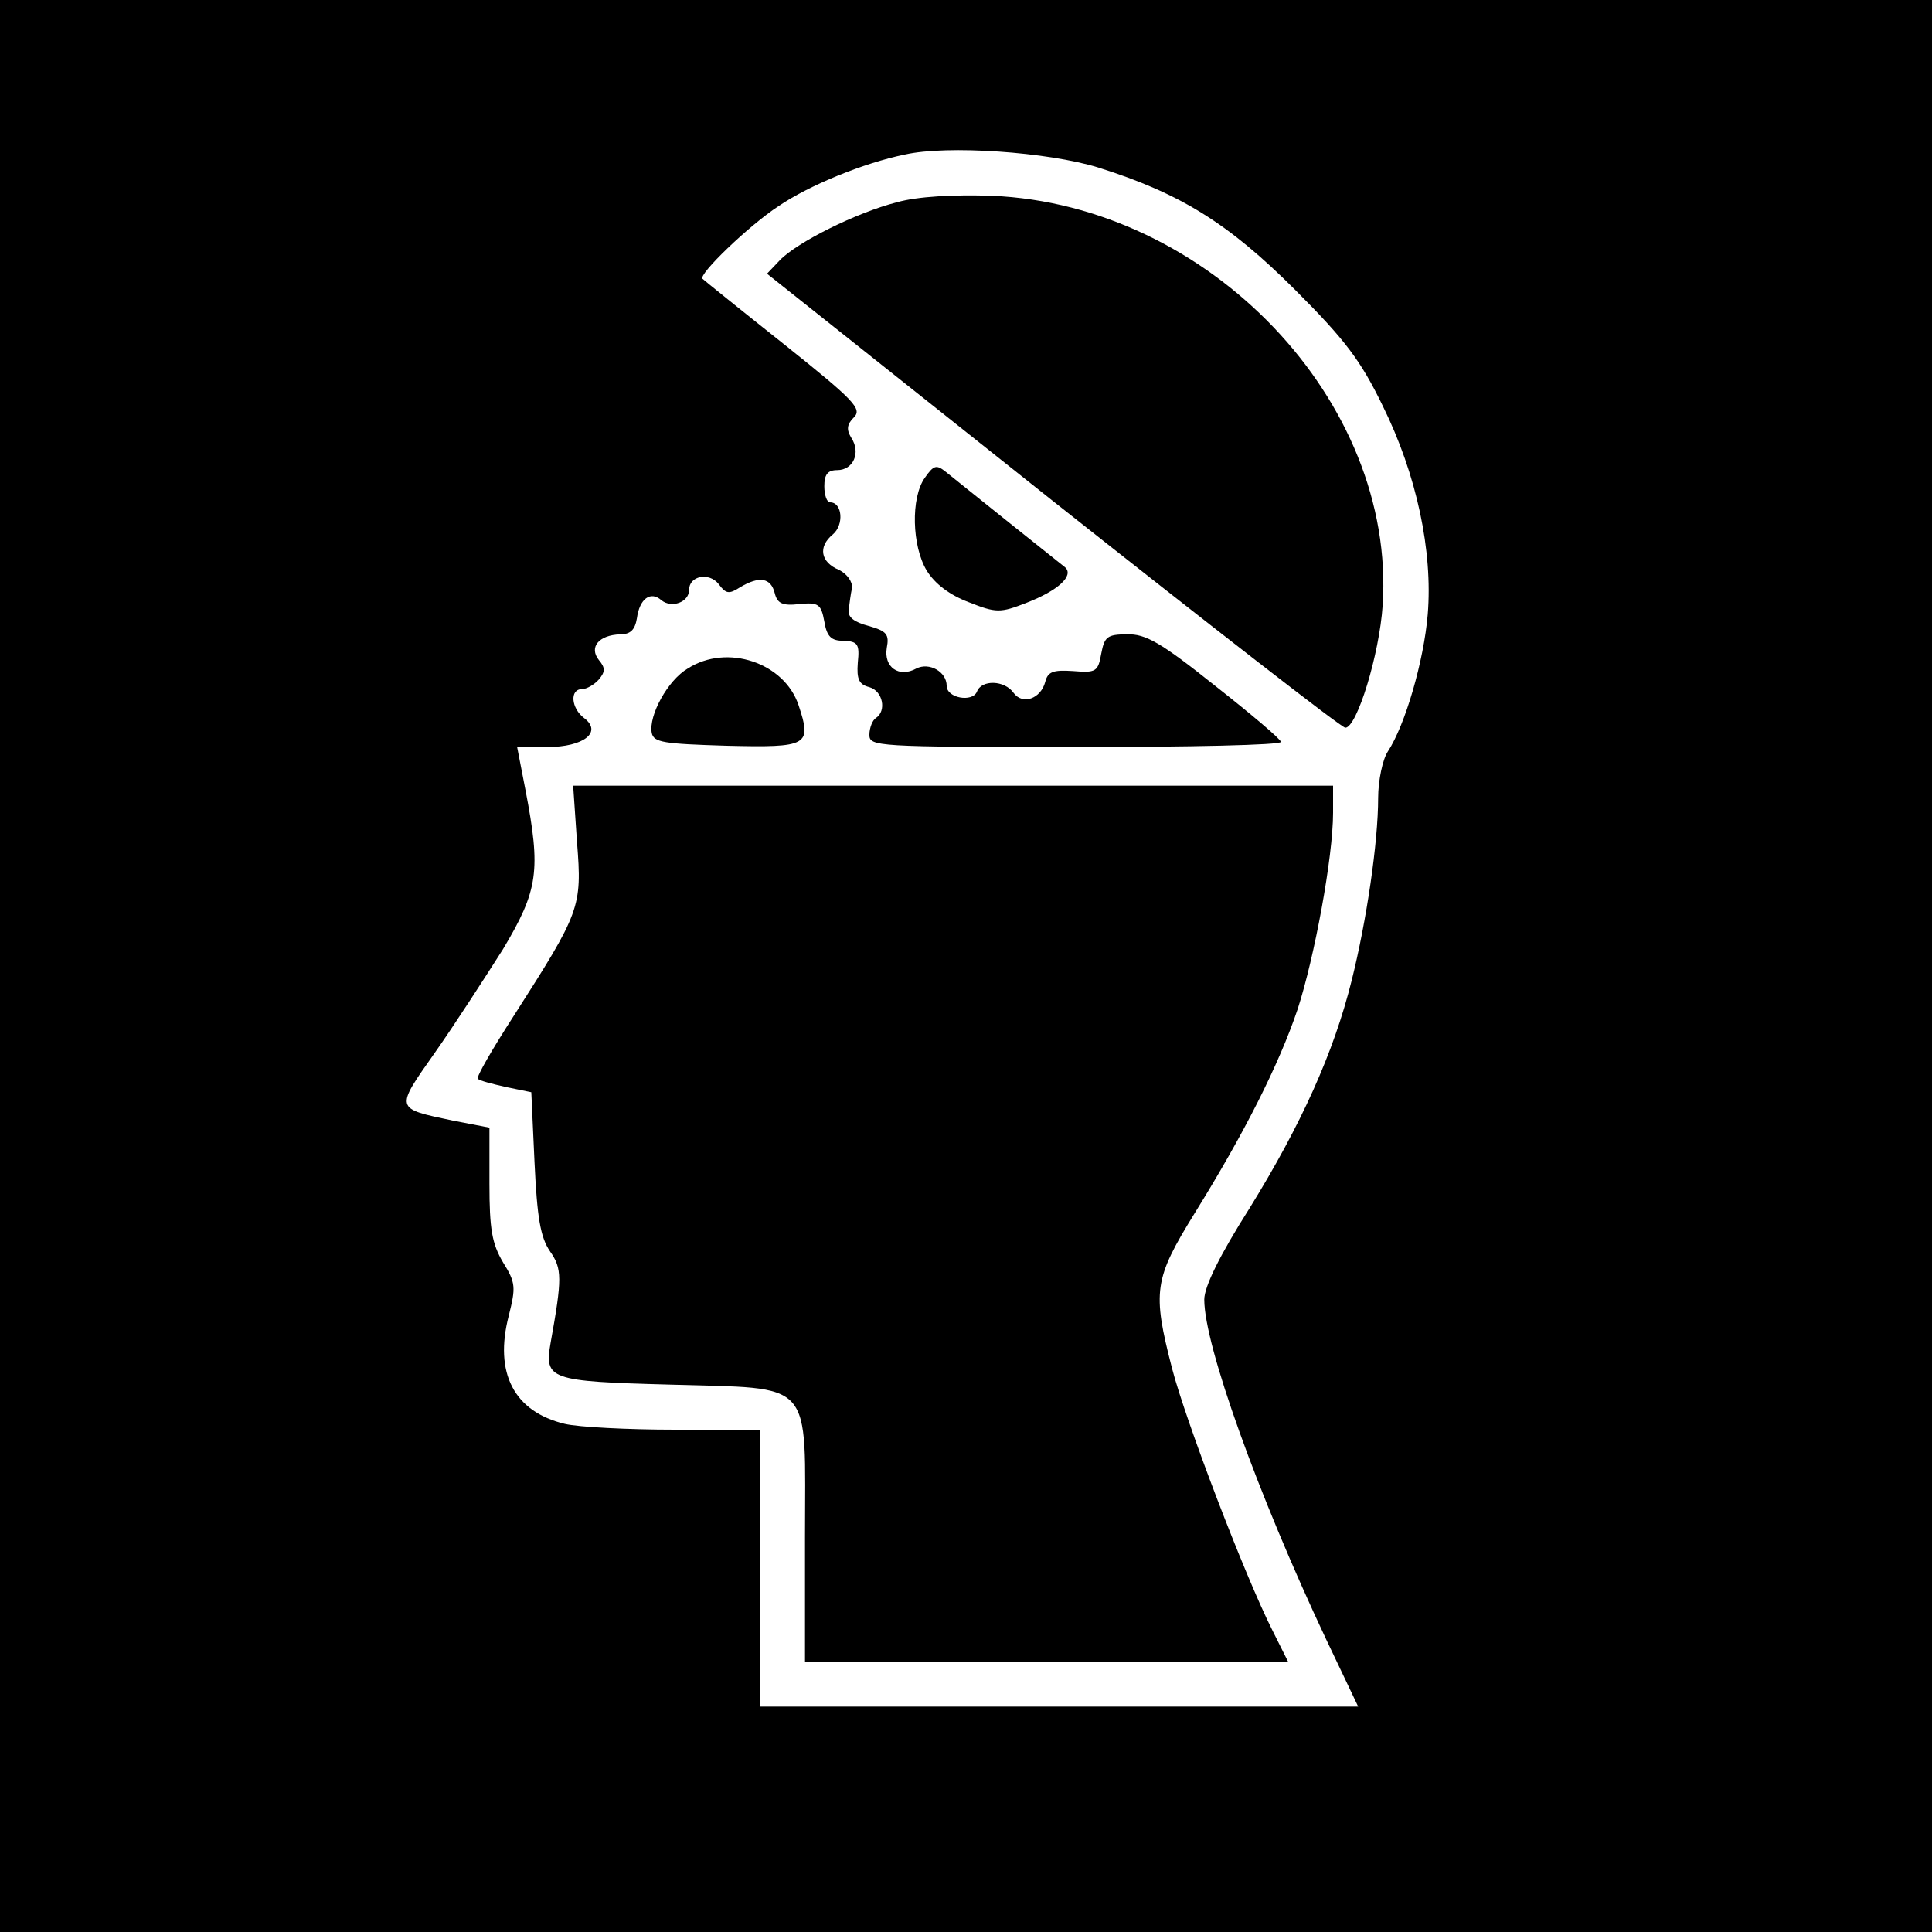
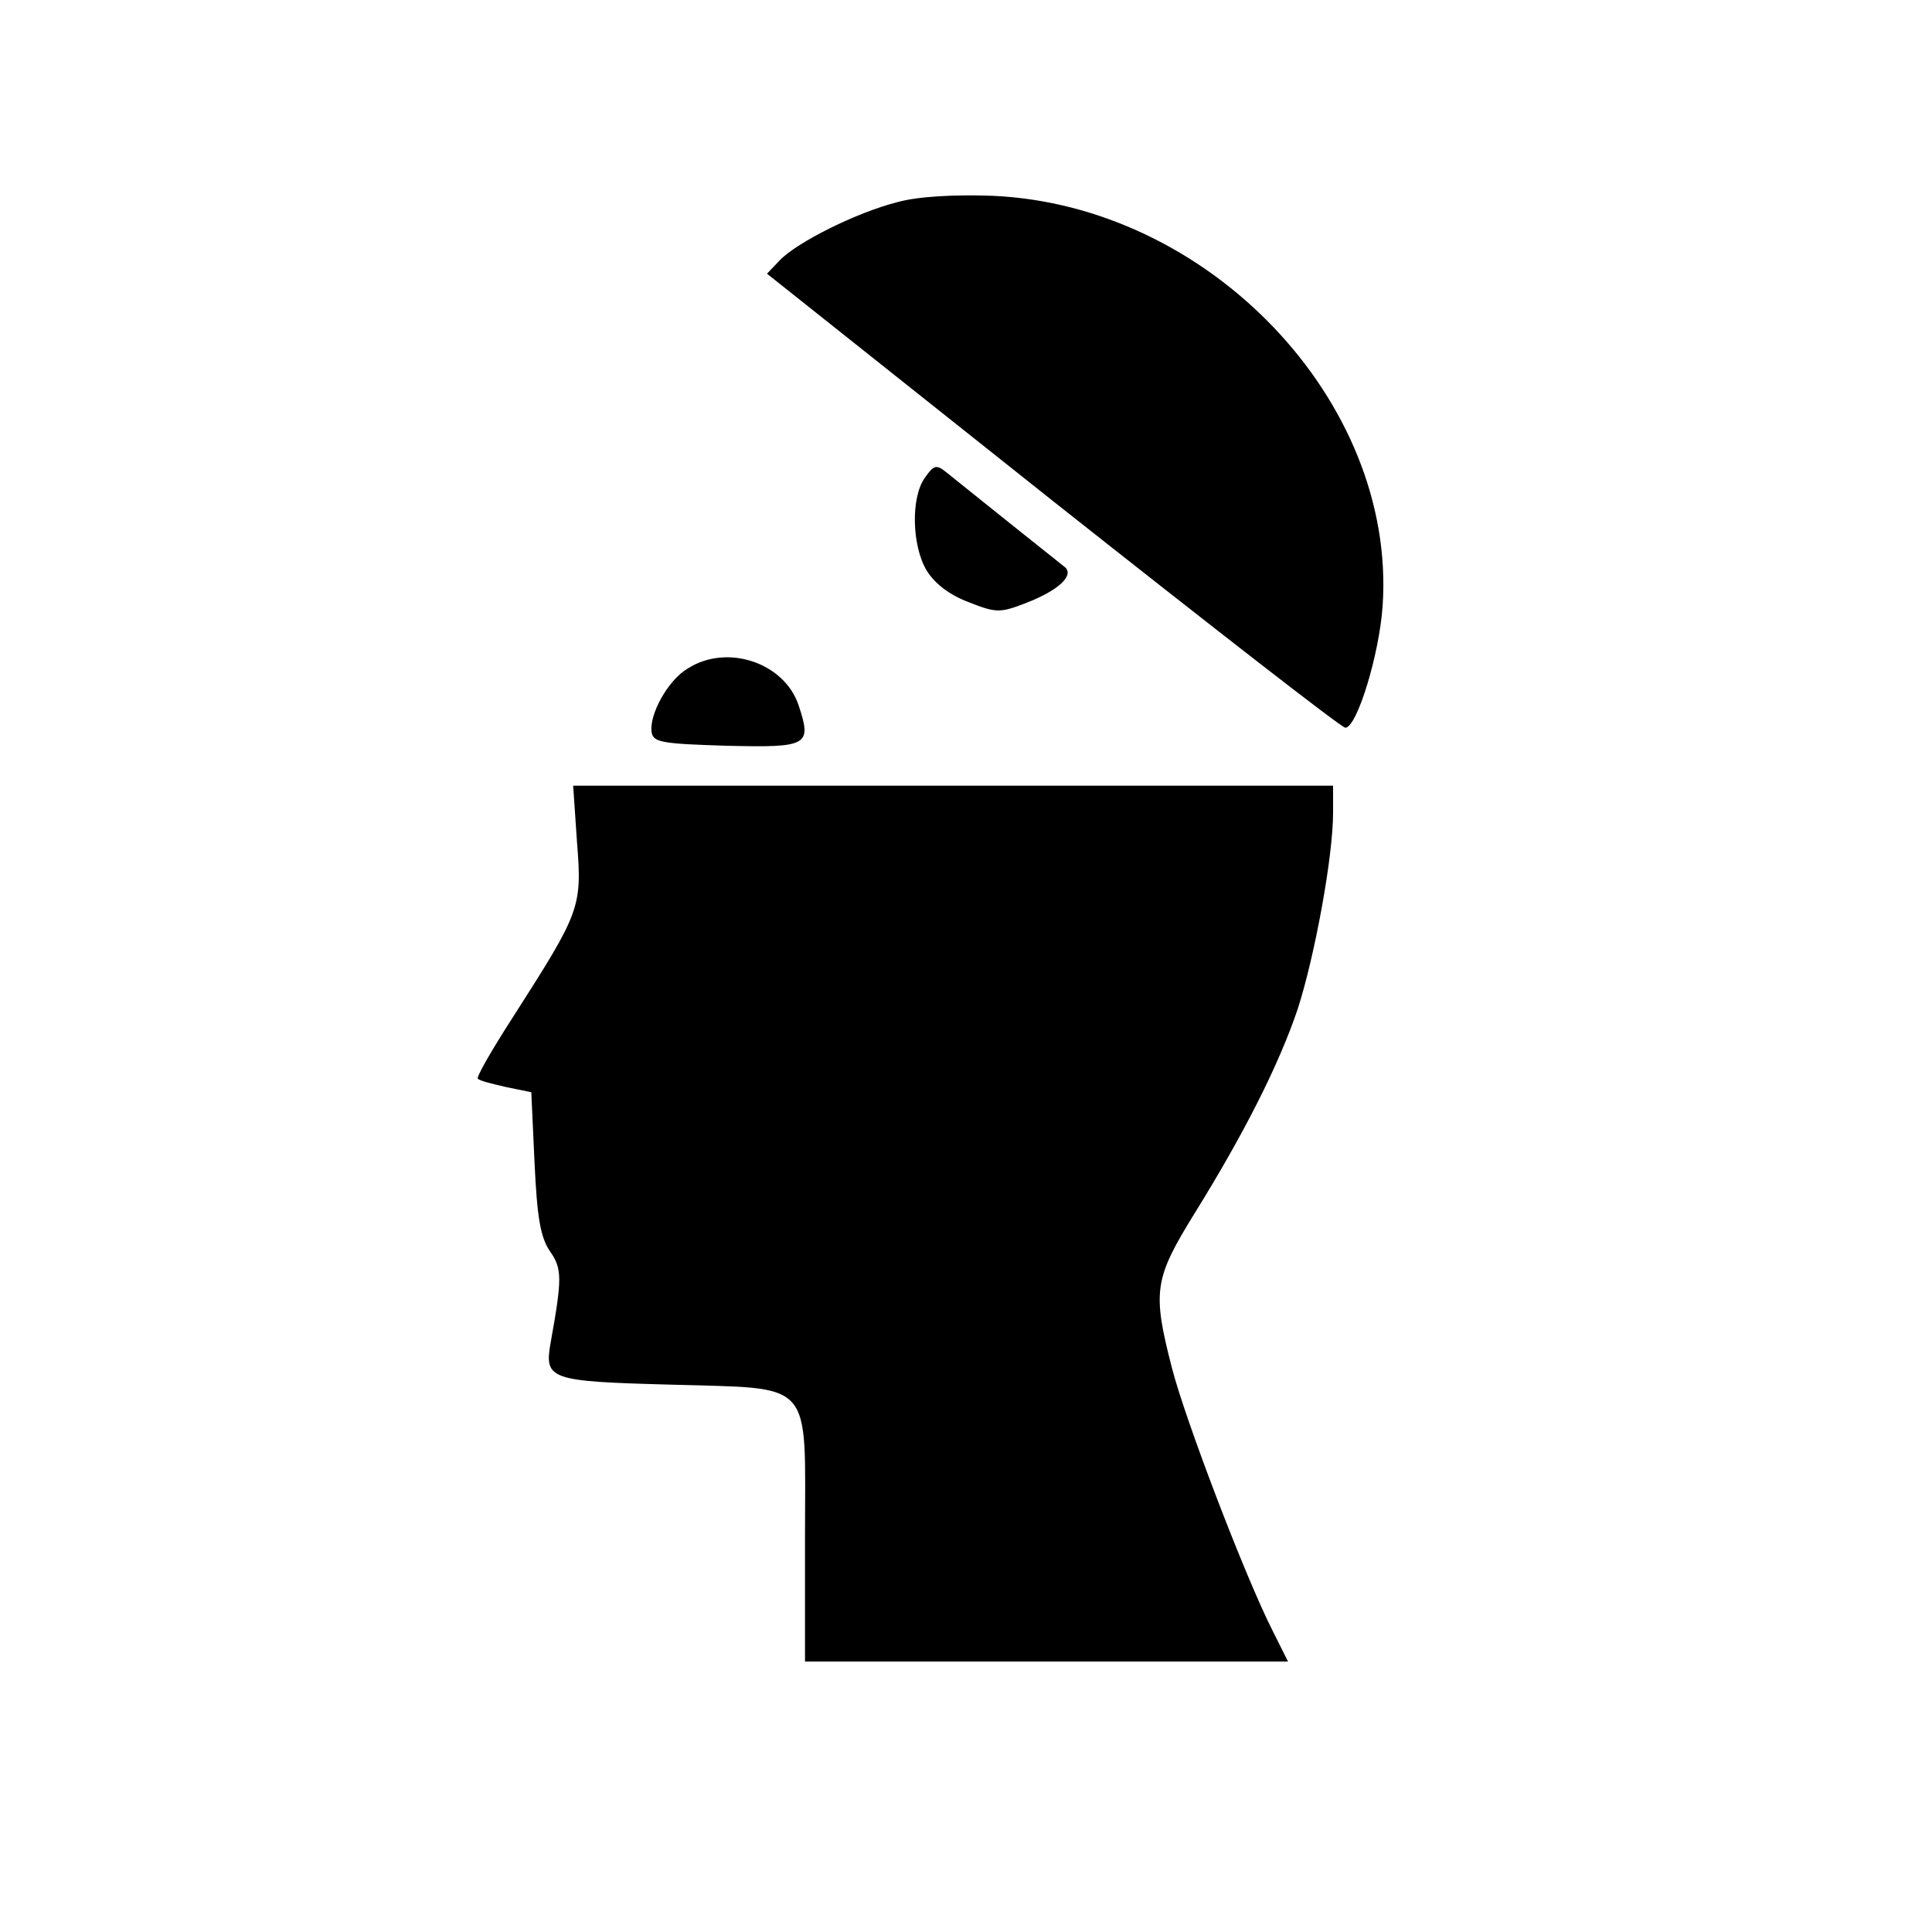
<svg xmlns="http://www.w3.org/2000/svg" version="1.0" width="300pt" height="300pt" viewBox="0 0 300 300" preserveAspectRatio="xMidYMid meet">
  <g transform="translate(0,300) scale(0.1,-0.1)" fill="#000000" stroke="none">
-     <path d="M0 1500 l0 -1500 1500 0 1500 0 0 1500 0 1500 -1500 0 -1500 0 0 -1500z m1705 1240 c127 -40 202 -86 306 -190 78 -78 102 -110 136 -180 53 -107 78 -226 70 -324 -6 -72 -35 -172 -62 -213 -8 -12 -15 -45 -15 -72 0 -69 -18 -191 -41 -283 -28 -113 -79 -225 -158 -353 -47 -74 -71 -123 -71 -143 0 -71 83 -302 189 -527 l50 -105 -465 0 -464 0 0 215 0 215 -132 0 c-73 0 -150 4 -171 9 -79 19 -110 79 -87 168 11 44 11 51 -9 83 -17 29 -21 51 -21 122 l0 87 -57 11 c-90 19 -90 17 -28 105 31 44 78 117 106 161 55 92 59 122 35 247 l-13 67 47 0 c56 0 86 23 57 45 -20 15 -23 45 -3 45 7 0 19 7 26 15 10 12 10 18 0 30 -16 20 0 39 33 40 16 0 23 7 26 25 4 30 21 43 38 28 16 -13 43 -3 43 16 0 22 31 28 46 9 11 -15 16 -16 33 -5 30 18 48 15 54 -9 4 -16 12 -20 38 -17 30 3 34 0 39 -27 4 -24 11 -30 30 -30 22 -1 25 -5 22 -34 -2 -26 2 -34 18 -38 21 -6 27 -37 10 -48 -5 -3 -10 -15 -10 -26 0 -18 10 -19 320 -19 176 0 320 3 319 8 0 4 -46 43 -102 87 -84 67 -108 81 -137 80 -31 0 -35 -4 -40 -30 -5 -28 -8 -30 -44 -27 -31 2 -39 -1 -43 -17 -7 -26 -35 -36 -49 -17 -14 20 -50 21 -57 2 -7 -17 -47 -10 -47 9 0 22 -27 37 -47 27 -27 -15 -51 2 -46 32 4 21 0 26 -28 34 -23 6 -33 14 -31 25 1 10 3 25 5 34 1 10 -8 22 -20 28 -29 12 -33 36 -10 55 18 15 15 50 -4 50 -5 0 -9 11 -9 25 0 18 5 25 20 25 25 0 37 27 22 50 -8 13 -7 21 4 32 13 13 1 26 -108 113 -68 54 -125 100 -127 102 -8 6 72 83 118 113 47 32 132 67 196 80 66 15 222 4 300 -20z" />
    <path d="M1393 2686 c-63 -16 -155 -62 -182 -90 l-20 -21 444 -353 c244 -193 448 -352 454 -352 18 0 53 114 58 190 21 317 -270 622 -607 636 -59 2 -115 -1 -147 -10z" />
    <path d="M1436 2258 c-22 -31 -20 -106 3 -144 13 -21 36 -38 65 -49 43 -17 49 -17 90 -1 49 19 74 42 60 55 -5 4 -45 36 -89 71 -44 35 -87 70 -96 77 -15 12 -19 11 -33 -9z" />
    <path d="M1068 1962 c-31 -18 -61 -73 -56 -100 3 -15 19 -17 116 -20 127 -3 133 0 112 63 -22 66 -111 96 -172 57z" />
    <path d="M896 1692 c8 -101 5 -108 -98 -269 -33 -51 -59 -96 -56 -98 2 -3 22 -8 44 -13 l39 -8 5 -109 c4 -85 9 -116 24 -138 19 -27 19 -42 1 -142 -10 -57 -2 -60 184 -65 228 -7 211 12 211 -237 l0 -193 375 0 375 0 -24 48 c-43 85 -135 326 -156 407 -31 120 -28 139 35 241 77 124 131 231 160 317 26 80 55 236 55 305 l0 42 -590 0 -590 0 6 -88z" />
  </g>
</svg>